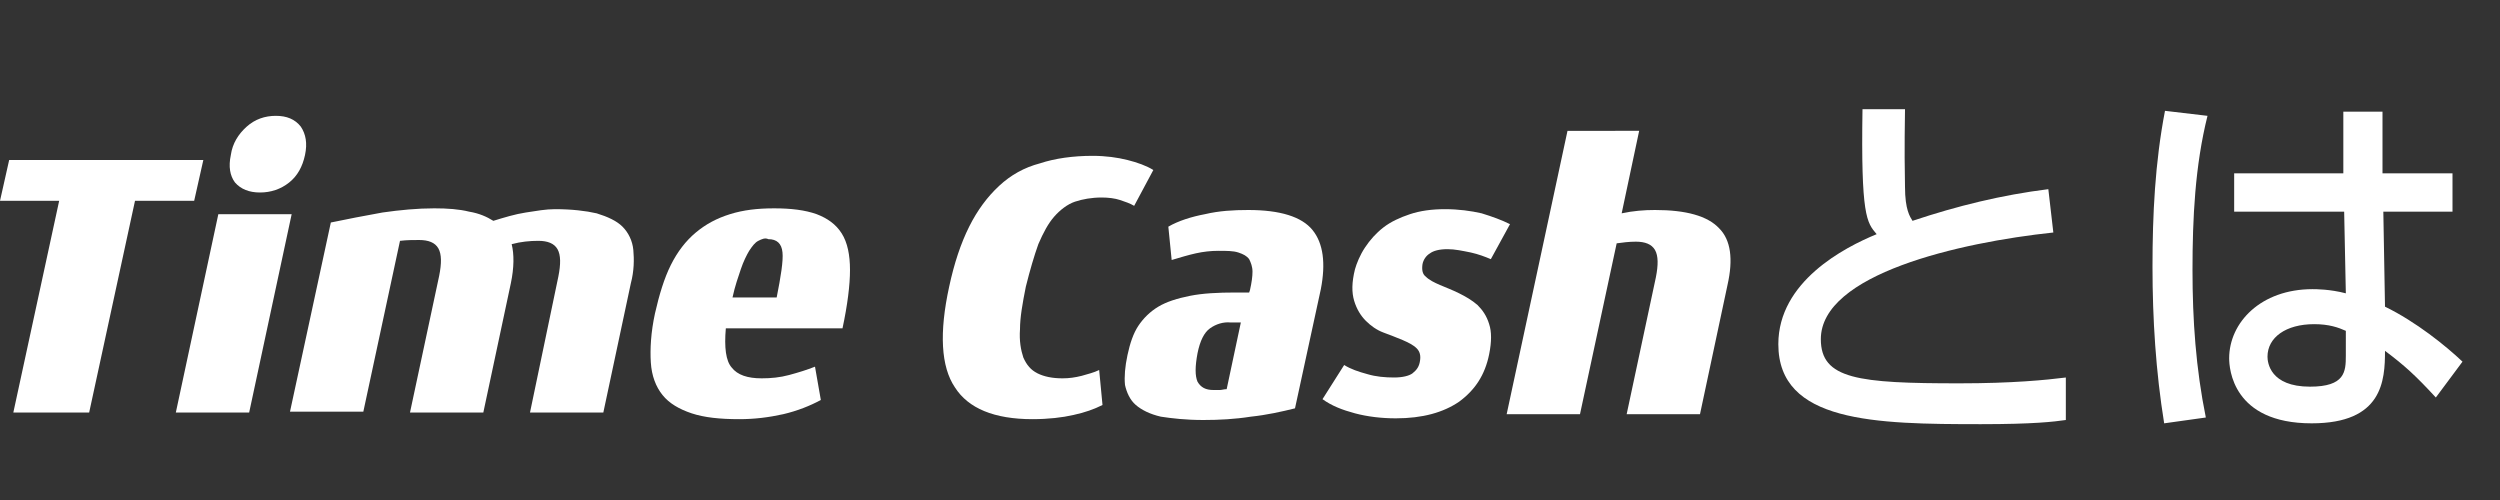
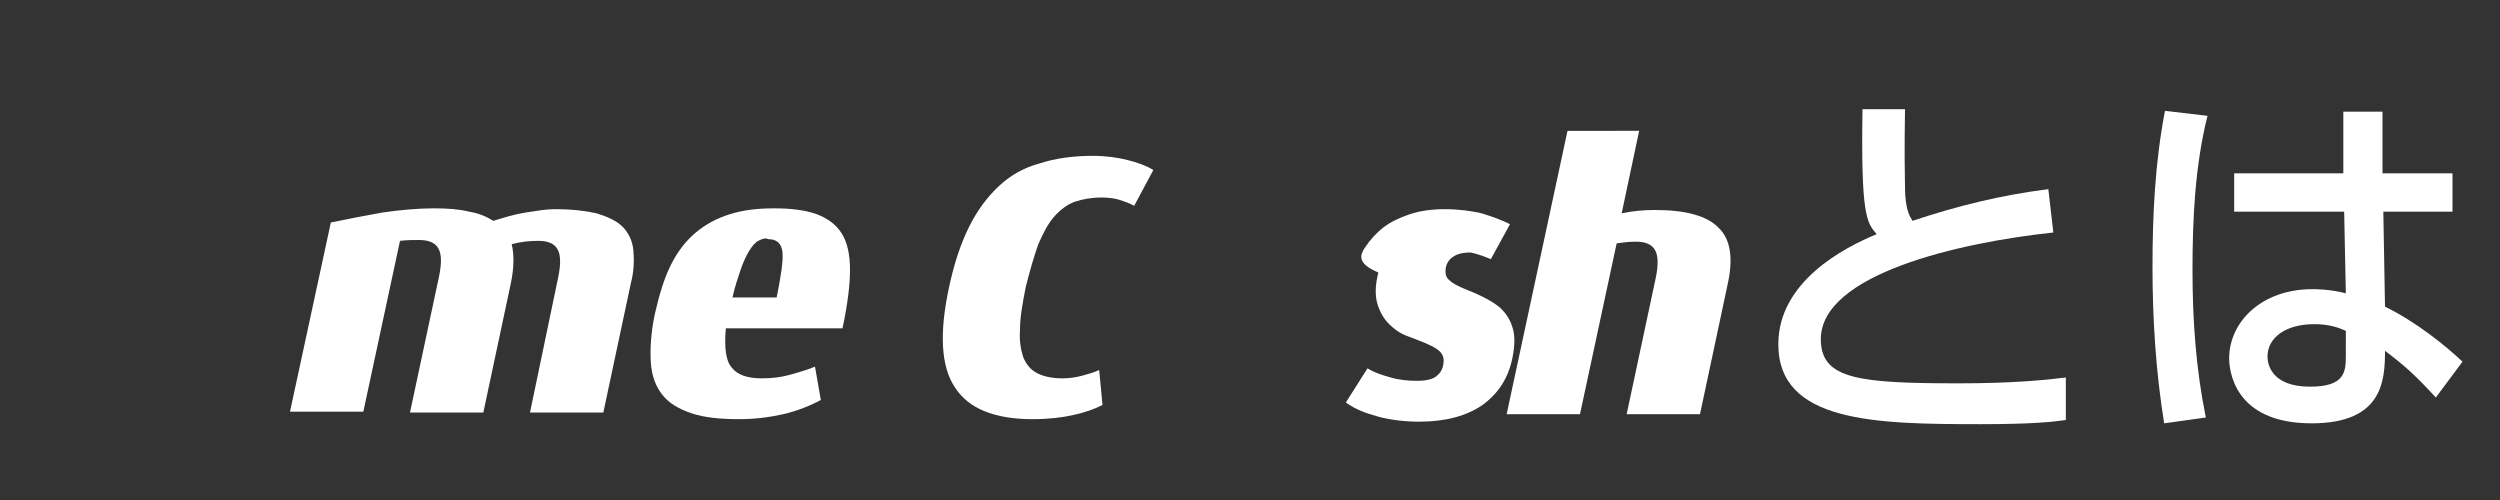
<svg xmlns="http://www.w3.org/2000/svg" version="1.1" id="レイヤー_1" x="0px" y="0px" viewBox="0 0 300 60" style="enable-background:new 0 0 300 60;" xml:space="preserve">
  <rect x="0" y="0" width="300" height="60" fill="#333333" stroke="none" />
  <style type="text/css">
	.st0{fill:#FFFFFF;}
</style>
  <g id="レイヤー_2_1_">
    <g>
      <path class="st0" d="M228.6,13.2c0,1.3-0.1,4,0,9.2c0,2.8,0.6,3.6,0.9,4.1c5.4-1.8,10.7-3.1,16.3-3.8l0.6,5.2    c-11.3,1.2-27.9,5-27.9,12.8c0,4.8,4.5,5.3,16.6,5.3c6.4,0,10.4-0.4,12.8-0.7v5.1c-1.4,0.2-3.8,0.5-10.2,0.5    c-12.7,0-24.3-0.2-24.3-9.6c0-7.5,7.9-11.6,11.8-13.2c-1.2-1.4-1.9-2.2-1.7-15H228.6z" />
      <path class="st0" d="M264.9,13.9c-1.5,6-1.8,12.3-1.8,18.5c0,6,0.4,11.8,1.6,17.7l-5,0.7c-1-6.2-1.4-12.5-1.4-18.8    c0-6.2,0.3-12.5,1.5-18.7L264.9,13.9z M281.2,20.8v-7.4h4.7v7.4h8.4v4.6h-8.3l0.2,11.4c3.7,1.8,7.3,4.7,9.3,6.6l-3.2,4.3    c-2.4-2.6-3.7-3.8-6.1-5.6c0,3.6-0.3,8.7-8.8,8.7c-9.5,0-9.9-6.6-9.9-7.8c0-4.3,3.8-8.3,10-8.3c0.4,0,2.1,0,4,0.5l-0.2-9.8h-13.2    v-4.6L281.2,20.8L281.2,20.8z M281.5,39.7c-0.9-0.4-2-0.8-3.8-0.8c-3.4,0-5.6,1.6-5.6,3.9c0,0.7,0.3,3.6,5.1,3.6    c4.2,0,4.3-1.8,4.3-3.7V39.7z" />
    </g>
  </g>
  <g>
    <g>
-       <path class="st0" d="M23.3,24.1l-7.1,0l-5.5,25.4l-9.1,0l5.5-25.4l-7.1,0l1.1-4.9l23.3,0L23.3,24.1z" />
-     </g>
+       </g>
    <g>
-       <path class="st0" d="M35,25.7l-5.1,23.8l-8.8,0l5.1-23.8L35,25.7z M29.6,15.2c1-0.9,2.2-1.3,3.5-1.3c1.3,0,2.3,0.4,3,1.3    c0.6,0.9,0.8,2,0.5,3.4c-0.3,1.4-0.9,2.5-1.9,3.3c-1,0.8-2.2,1.2-3.5,1.2c-1.3,0-2.3-0.4-3-1.2c-0.6-0.8-0.8-1.9-0.5-3.3    C27.9,17.2,28.6,16.1,29.6,15.2z" />
-     </g>
+       </g>
    <g>
      <path class="st0" d="M45.9,25.5c2.1-0.3,4.2-0.5,6.2-0.5c1.6,0,3,0.1,4.2,0.4c1.2,0.2,2.1,0.6,2.9,1.1c1.3-0.4,2.6-0.8,3.9-1    c1.3-0.2,2.4-0.4,3.5-0.4c2,0,3.7,0.2,5,0.5c1.3,0.4,2.4,0.9,3.1,1.6c0.7,0.7,1.2,1.7,1.3,2.8c0.1,1.1,0.1,2.5-0.3,4l-3.3,15.5    l-8.8,0L67,33.2c0.3-1.5,0.3-2.6-0.1-3.3c-0.4-0.7-1.2-1-2.3-1c-1,0-2.1,0.1-3.2,0.4c0.3,1.2,0.3,2.8-0.1,4.7l-3.3,15.5l-8.8,0    l3.5-16.4c0.3-1.5,0.3-2.6-0.1-3.3c-0.4-0.7-1.2-1-2.3-1c-0.7,0-1.5,0-2.3,0.1l-4.4,20.5l-8.8,0l4.9-22.7    C41.6,26.3,43.7,25.9,45.9,25.5z" />
    </g>
    <g>
      <path class="st0" d="M87.8,44.1c0.7,0.9,1.9,1.3,3.6,1.3c1.1,0,2.2-0.1,3.3-0.4c1.1-0.3,2.1-0.6,3.1-1l0.7,4    c-1.3,0.7-2.8,1.3-4.5,1.7c-1.8,0.4-3.5,0.6-5.3,0.6c-2.3,0-4.2-0.2-5.7-0.7c-1.5-0.5-2.7-1.2-3.5-2.2c-0.8-1-1.3-2.3-1.4-3.9    c-0.1-1.6,0-3.6,0.5-5.9c0.5-2.2,1.1-4.2,1.9-5.8c0.8-1.6,1.8-2.9,3-3.9c1.2-1,2.5-1.7,4.1-2.2c1.6-0.5,3.3-0.7,5.3-0.7    c2,0,3.7,0.2,5.1,0.7c1.3,0.5,2.3,1.2,3,2.3c0.7,1.1,1,2.6,1,4.4c0,1.8-0.3,4.2-0.9,7l-14,0C86.9,41.7,87.1,43.3,87.8,44.1z     M91,28.9c-0.4,0.2-0.7,0.6-1.1,1.2c-0.3,0.5-0.7,1.3-1,2.2c-0.3,0.9-0.7,2-1,3.4l5.3,0c0.5-2.5,0.8-4.4,0.7-5.4    c-0.1-1.1-0.7-1.6-1.7-1.6C91.8,28.5,91.4,28.7,91,28.9z" />
    </g>
    <g>
      <path class="st0" d="M128.8,49.8c-1.3,0.3-3,0.5-4.9,0.5c-4.6,0-7.7-1.3-9.3-3.8c-1.7-2.5-1.9-6.6-0.7-12.1    c0.6-2.8,1.4-5.2,2.4-7.2c1-2,2.2-3.6,3.6-4.9c1.4-1.3,3-2.2,4.9-2.7c1.8-0.6,4-0.9,6.3-0.9c1.6,0,3,0.2,4.2,0.5    c1.2,0.3,2.3,0.7,3.1,1.2l-2.3,4.3c-0.5-0.3-1.1-0.5-1.7-0.7c-0.6-0.2-1.4-0.3-2.2-0.3c-1.2,0-2.3,0.2-3.2,0.5s-1.8,1-2.5,1.8    c-0.7,0.8-1.3,1.9-1.9,3.3c-0.5,1.4-1,3.1-1.5,5.1c-0.4,2-0.7,3.7-0.7,5.1c-0.1,1.4,0.1,2.5,0.4,3.4c0.4,0.9,0.9,1.5,1.7,1.9    c0.8,0.4,1.8,0.6,3,0.6c0.8,0,1.5-0.1,2.3-0.3c0.7-0.2,1.5-0.4,2.1-0.7l0.4,4.2C131.3,49.1,130.2,49.5,128.8,49.8z" />
    </g>
    <g>
-       <path class="st0" d="M144.6,25.7c1.7-0.4,3.4-0.5,5.2-0.5c3.8,0,6.4,0.8,7.7,2.4c1.3,1.6,1.6,4,1,7.1l-3.1,14.3    c-1.6,0.4-3.4,0.8-5.3,1c-1.9,0.3-3.8,0.4-5.7,0.4c-2.1,0-3.8-0.2-5.1-0.4c-1.3-0.3-2.3-0.8-3-1.4c-0.7-0.6-1.1-1.5-1.3-2.4    c-0.1-1,0-2.2,0.3-3.6c0.3-1.4,0.7-2.6,1.3-3.5c0.6-0.9,1.4-1.7,2.4-2.3c1-0.6,2.3-1,3.8-1.3c1.5-0.3,3.3-0.4,5.5-0.4l1.6,0    l0.1-0.3c0.2-0.9,0.3-1.6,0.3-2.2c0-0.6-0.2-1.1-0.4-1.5c-0.3-0.4-0.7-0.6-1.3-0.8c-0.6-0.2-1.4-0.2-2.4-0.2    c-0.9,0-1.8,0.1-2.7,0.3c-0.9,0.2-1.9,0.5-2.9,0.8l-0.4-4C141.4,26.5,143,26,144.6,25.7z M145.2,39.4c-0.7,0.5-1.2,1.5-1.5,3    c-0.3,1.6-0.3,2.7,0,3.4c0.4,0.7,1,1,1.9,1c0.3,0,0.5,0,0.8,0c0.2,0,0.5-0.1,0.8-0.1l1.7-8l-1.2,0    C146.8,38.6,145.9,38.9,145.2,39.4z" />
-     </g>
+       </g>
    <g>
-       <path class="st0" d="M163.8,29.7c0.6-0.9,1.3-1.7,2.2-2.4c0.9-0.7,2-1.2,3.2-1.6c1.2-0.4,2.6-0.6,4.2-0.6c1.6,0,3.1,0.2,4.4,0.5    c1.3,0.4,2.4,0.8,3.4,1.3l-2.3,4.2c-0.7-0.3-1.5-0.6-2.4-0.8c-1-0.2-1.9-0.4-2.8-0.4c-1,0-1.7,0.2-2.1,0.5    c-0.5,0.3-0.8,0.8-0.9,1.3c-0.1,0.7,0,1.2,0.4,1.5c0.4,0.4,1,0.7,1.7,1c0.7,0.3,1.5,0.6,2.3,1c0.8,0.4,1.5,0.8,2.2,1.4    c0.6,0.6,1.1,1.3,1.4,2.3c0.3,0.9,0.3,2.1,0,3.6c-0.5,2.5-1.7,4.3-3.6,5.7c-1.9,1.3-4.4,2-7.6,2c-1.7,0-3.4-0.2-4.9-0.6    c-1.5-0.4-2.8-0.9-3.9-1.7l2.6-4.1c0.8,0.5,1.7,0.8,2.8,1.1c1,0.3,2.1,0.4,3.2,0.4c1,0,1.8-0.2,2.2-0.5c0.5-0.4,0.8-0.8,0.9-1.5    c0.1-0.6,0-1.1-0.4-1.5c-0.4-0.4-1-0.7-1.7-1c-0.7-0.3-1.5-0.6-2.3-0.9c-0.8-0.3-1.5-0.8-2.1-1.4c-0.6-0.6-1.1-1.4-1.4-2.4    c-0.3-1-0.3-2.2,0.1-3.8C162.8,31.6,163.2,30.6,163.8,29.7z" />
+       <path class="st0" d="M163.8,29.7c0.6-0.9,1.3-1.7,2.2-2.4c0.9-0.7,2-1.2,3.2-1.6c1.2-0.4,2.6-0.6,4.2-0.6c1.6,0,3.1,0.2,4.4,0.5    c1.3,0.4,2.4,0.8,3.4,1.3l-2.3,4.2c-0.7-0.3-1.5-0.6-2.4-0.8c-1,0-1.7,0.2-2.1,0.5    c-0.5,0.3-0.8,0.8-0.9,1.3c-0.1,0.7,0,1.2,0.4,1.5c0.4,0.4,1,0.7,1.7,1c0.7,0.3,1.5,0.6,2.3,1c0.8,0.4,1.5,0.8,2.2,1.4    c0.6,0.6,1.1,1.3,1.4,2.3c0.3,0.9,0.3,2.1,0,3.6c-0.5,2.5-1.7,4.3-3.6,5.7c-1.9,1.3-4.4,2-7.6,2c-1.7,0-3.4-0.2-4.9-0.6    c-1.5-0.4-2.8-0.9-3.9-1.7l2.6-4.1c0.8,0.5,1.7,0.8,2.8,1.1c1,0.3,2.1,0.4,3.2,0.4c1,0,1.8-0.2,2.2-0.5c0.5-0.4,0.8-0.8,0.9-1.5    c0.1-0.6,0-1.1-0.4-1.5c-0.4-0.4-1-0.7-1.7-1c-0.7-0.3-1.5-0.6-2.3-0.9c-0.8-0.3-1.5-0.8-2.1-1.4c-0.6-0.6-1.1-1.4-1.4-2.4    c-0.3-1-0.3-2.2,0.1-3.8C162.8,31.6,163.2,30.6,163.8,29.7z" />
    </g>
    <g>
      <path class="st0" d="M196.7,15.7l-2.1,9.9c1.4-0.3,2.7-0.4,4-0.4c3.7,0,6.3,0.7,7.7,2.2c1.4,1.4,1.7,3.7,1,6.8l-3.3,15.5l-8.8,0    l3.5-16.4c0.3-1.5,0.3-2.6-0.1-3.3c-0.4-0.7-1.2-1-2.3-1c-0.8,0-1.6,0.1-2.3,0.2l-4.4,20.5l-8.8,0l7.3-34L196.7,15.7z" />
    </g>
  </g>
</svg>